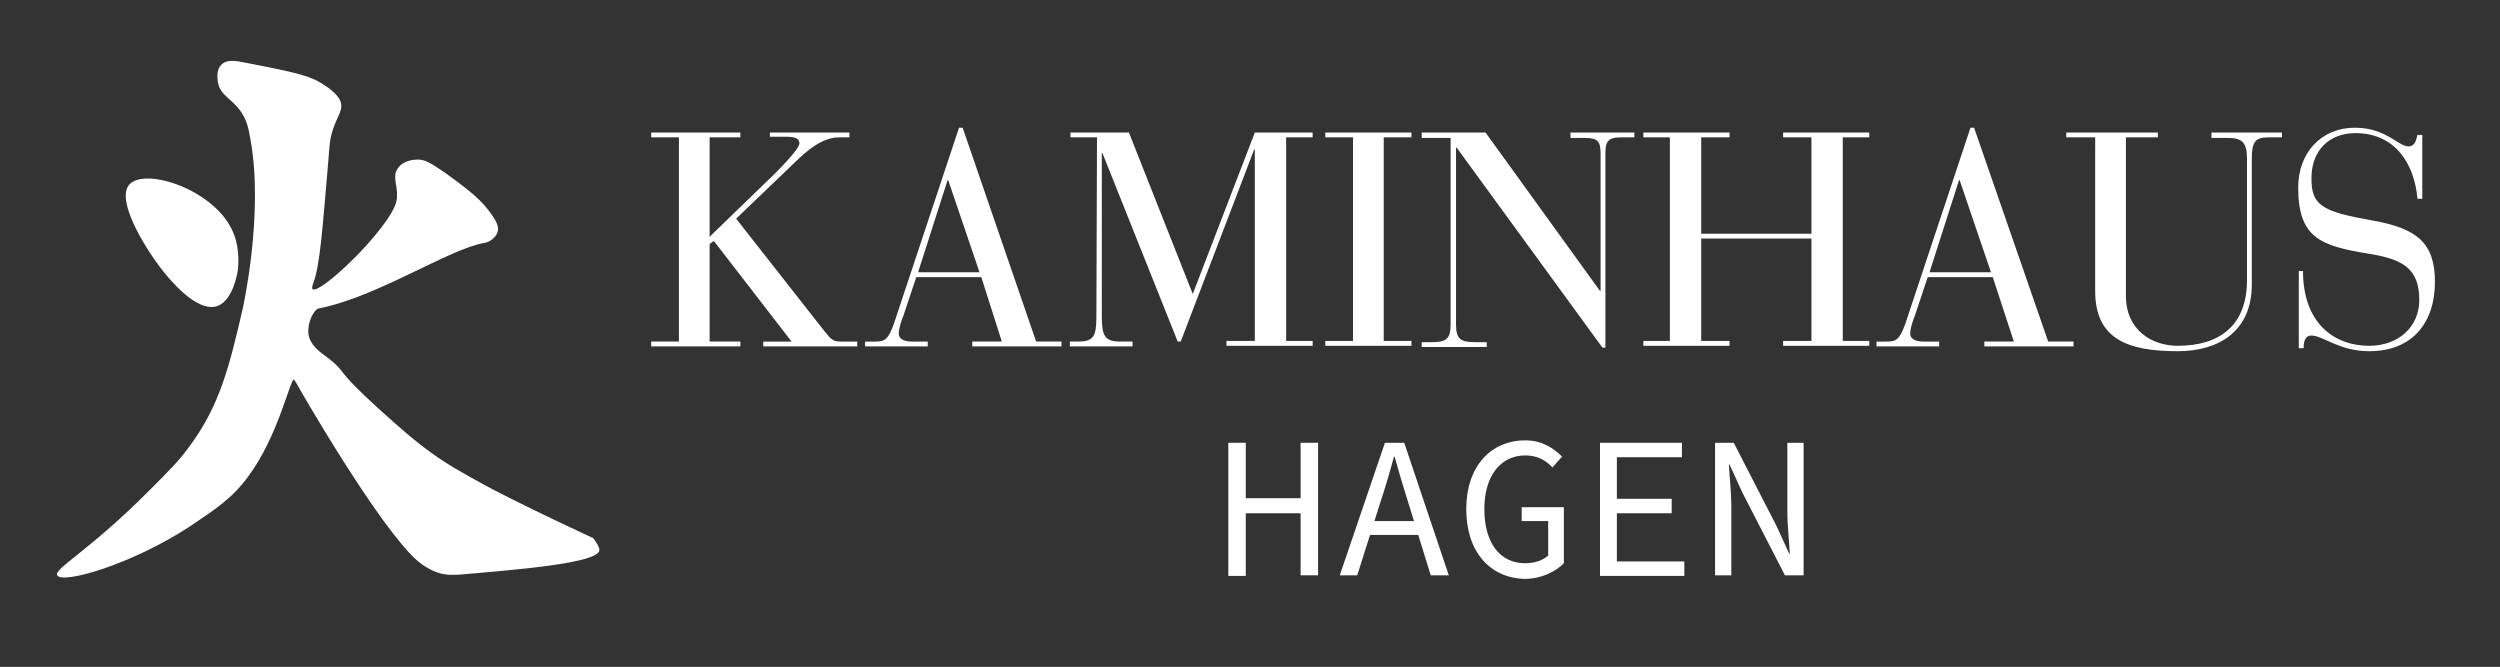
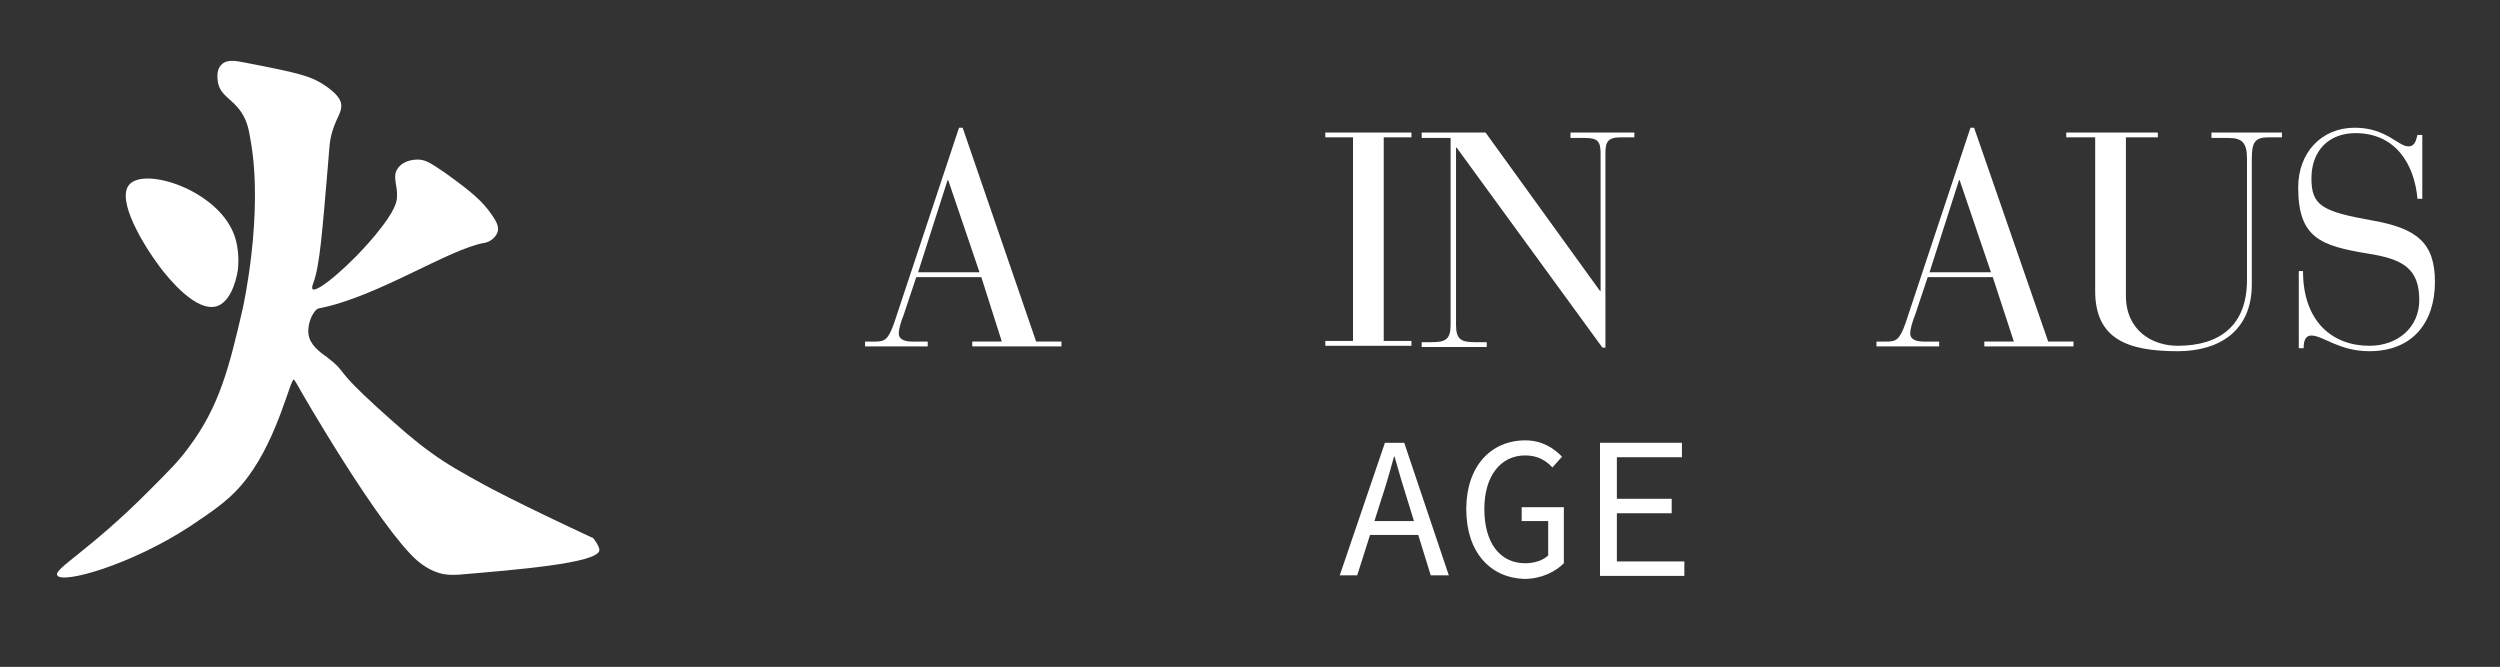
<svg xmlns="http://www.w3.org/2000/svg" version="1.1" id="Ebene_1" x="0px" y="0px" viewBox="0 0 415 110.7" style="enable-background:new 0 0 415 110.7;" xml:space="preserve">
  <rect x="0" y="0" width="415" height="110.7" fill="#333333" stroke="none" />
  <style type="text/css">
	.st0{fill:#FFFFFF;}
</style>
  <g>
-     <path class="st0" d="M112.7,22.8h-4.6V22h14.8v0.8h-5.1v16.5l9.5-9.2c1.6-1.5,5.4-5.3,5.4-6.3c0-0.7-0.5-1.1-2.1-1.1h-2.8V22H141   v0.8h-1.7c-3,0-5.6,2.5-7.2,4l-9.9,9.5l14.6,18.6c1,1.2,1.3,1.8,2.7,1.8h2.8v0.8h-15.6v-0.8h4.7L118.5,40l-0.7,0.5v16.2h5.1v0.8   h-14.8v-0.8h4.6V22.8z" />
    <path class="st0" d="M162.9,46h-10.8l-2.1,6.3c-0.4,1-0.8,2.2-0.8,3.1c0,0.7,0.6,1.3,2.2,1.3h2.6v0.8h-10.4v-0.8h1.6   c1.6,0,2.2-0.2,3.2-3l10.8-32.5h0.6L172,56.7h4.2v0.8h-14.8v-0.8h4.9L162.9,46z M157.4,29.9h-0.1l-4.9,15.3h10.2L157.4,29.9z" />
-     <path class="st0" d="M182.1,22.8h-4.4V22h9.7L198,48.8L208.3,22h9.6v0.8h-4.4v33.8h4.4v0.8h-14.3v-0.8h4.7V24.8h-0.1L196,56.7h-0.5   L183,25.4h-0.1v27.1c0,3.3,0.5,4.2,3.1,4.2h2v0.8h-10.4v-0.8h1.3c2.7,0,3.1-0.9,3.1-4.2L182.1,22.8L182.1,22.8z" />
    <path class="st0" d="M224.6,22.8H220V22h14.3v0.8h-4.6v33.8h4.6v0.8H220v-0.8h4.6V22.8z" />
    <path class="st0" d="M241.8,24.5h-0.1v29.4c0,2.4,0.8,2.9,3.1,2.9h2v0.8H236v-0.8h1.7c2.3,0,3.1-0.5,3.1-2.9v-31H236V22h10.6   l19,26.3h0.1V25.6c0-2.1-0.4-2.7-2.6-2.7h-2.4V22h10.6v0.8h-2.2c-2.2,0-2.6,0.7-2.6,2.7v32.2H266L241.8,24.5z" />
-     <path class="st0" d="M277.2,22.8h-4.4V22h14.3v0.8h-4.7v16h18.3v-16H296V22h14.3v0.8h-4.4v33.8h4.4v0.8H296v-0.8h4.7v-17h-18.3v17   h4.7v0.8h-14.3v-0.8h4.4L277.2,22.8L277.2,22.8z" />
    <path class="st0" d="M330.8,46H320l-2.1,6.3c-0.4,1-0.8,2.2-0.8,3.1c0,0.7,0.6,1.3,2.2,1.3h2.6v0.8h-10.4v-0.8h1.6   c1.6,0,2.2-0.2,3.2-3l10.8-32.5h0.6L340,56.7h4.2v0.8h-14.8v-0.8h4.9L330.8,46z M325.3,29.9h-0.1l-4.9,15.3h10.2L325.3,29.9z" />
    <path class="st0" d="M342.9,22h15.3v0.8h-5.3v26.3c0,5.7,4.3,8.3,8.6,8.3c7,0,11.5-3.4,11.5-10.9V26.3c0-2.7-0.9-3.4-3.1-3.4h-2.8   V22h11.7v0.8h-2.3c-2.2,0-2.7,0.9-2.7,3.5v20.9c0,7.9-5.6,11.1-12.3,11.1c-8.3,0-13.7-2-13.7-10V22.8H343V22H342.9z" />
    <path class="st0" d="M381.5,45h0.8c0,8.5,5,12.4,11,12.4c4.8,0,8.3-3.1,8.3-7.6c0-5.2-2.7-6.8-8.5-7.7c-7.9-1.3-11.6-2.6-11.6-11   c0-5.7,3.8-9.9,9.4-9.9c5.2,0,7.2,3.1,8.9,3.1c1.2,0,1.3-1.3,1.5-1.9h0.8V33h-0.8c-0.5-5.7-3.6-10.9-10.3-10.9   c-4.3,0-7.3,2.8-7.3,7.5c0,4.5,1.7,5.5,10.1,7c7.4,1.3,10.4,3.7,10.4,10.2c0,6.6-3.6,11.5-10.9,11.5c-5,0-7.7-2.6-9.6-2.6   c-1.2,0-1.3,1.3-1.3,2.1h-0.8V45H381.5z" />
  </g>
  <g>
    <path class="st0" d="M9.5,95.5c-0.6-1.1,5.4-4.1,15.4-14.2c3.2-3.2,4.8-4.8,6.4-7c5.2-6.9,6.8-13.6,9-23.1c0,0,3.5-15.6,1.3-27.9   c-0.3-1.9-0.6-3.2-1.5-4.6c-1.5-2.3-3.4-2.7-3.9-4.9c0-0.2-0.5-2.1,0.6-3.1c0.9-0.9,2.4-0.6,3.9-0.3c9.4,1.8,10.8,2.3,12.8,3.5   c2.7,1.7,3,2.8,3.1,3.2c0.3,1.4-0.7,2.3-1.4,4.6c-0.5,1.6-0.5,2.6-0.7,5c-1,11.7-1.4,17.4-2.5,20.3c-0.1,0.3-0.3,0.8-0.1,1   c0.7,0.7,6.4-4.1,10.5-9.1c3.3-4,3.5-5.5,3.5-6.3c0.1-1.9-0.8-3.3,0.1-4.6c0.9-1.4,2.8-1.5,3.1-1.5c1.4-0.1,2.3,0.5,4.8,2.2   c4.3,3.1,6.1,4.6,7.7,6.9c0.7,1,1.3,2,1,2.9c-0.3,1-1.4,1.7-2.1,1.8c-6,1-17.8,9-27.6,10.9c-0.8,0.2-1.9,2.3-1.7,4.2   c0.2,1.8,1.8,3,3.1,3.9c3.6,2.8,0.7,1.4,8.5,8.5c3.9,3.5,5.8,5.2,8.7,7.3c2.9,2.1,5.1,3.3,9.1,5.5c0,0,4.7,2.6,17.8,8.7   c-0.4-0.6,1.1,1.2,1.1,2c0,2.2-14,3.3-23.4,4.1c-0.4,0-1.4,0.1-2.5-0.1c-0.5-0.1-2.3-0.5-4.3-2.2C63,87.6,49.9,64.9,49.6,64.3   c0,0-0.2-0.3-0.4-0.7C48.8,63,48.8,63,48.8,63c-0.6-0.2-2.6,9.4-7.6,16.1c-2.7,3.7-5.7,5.6-9.7,8.3C21.7,93.8,10.3,97,9.5,95.5" />
    <path class="st0" d="M21.5,30.6c2.7-2.9,14.5,1,17.3,8.2c1.1,2.8,0.7,5.7,0.7,5.9c-0.1,0.7-0.8,5.1-3.4,6.1   c-3.5,1.2-8.2-4.7-9.5-6.4C23.8,40.7,19.2,33.1,21.5,30.6" />
  </g>
  <g>
-     <path class="st0" d="M203.9,73.5h2.9v9.2h9.1v-9.2h2.9v22h-2.9V85.2h-9.1v10.4h-2.9V73.5z" />
    <path class="st0" d="M229.9,73.5h3.2l7.4,22h-3l-3.8-12.3c-0.8-2.5-1.5-4.9-2.2-7.4h-0.1c-0.7,2.6-1.4,5-2.2,7.4l-3.9,12.3h-2.9   L229.9,73.5z M226.4,86.5h10.1v2.3h-10.1V86.5z" />
    <path class="st0" d="M243.4,84.5c0-7.1,4.1-11.4,9.8-11.4c2.9,0,4.8,1.4,6.1,2.7l-1.6,1.8c-1-1.1-2.4-2-4.5-2   c-4.1,0-6.8,3.4-6.8,8.9s2.5,9,6.8,9c1.5,0,3-0.5,3.8-1.3v-5.7h-4.4v-2.3h7v9.3c-1.4,1.4-3.7,2.6-6.6,2.6   C247.4,95.9,243.4,91.7,243.4,84.5z" />
    <path class="st0" d="M265.6,73.5h13.6v2.4h-10.8v6.9h9.1v2.4h-9.1v8h11.2v2.4h-14L265.6,73.5L265.6,73.5z" />
-     <path class="st0" d="M284.7,73.5h3.1l7.1,13.8l2.1,4.6h0.1c-0.1-2.2-0.4-4.7-0.4-7V73.5h2.7v22h-3.1l-7.1-13.8l-2.1-4.6H287   c0.1,2.3,0.4,4.6,0.4,6.9v11.5h-2.7L284.7,73.5L284.7,73.5z" />
  </g>
</svg>